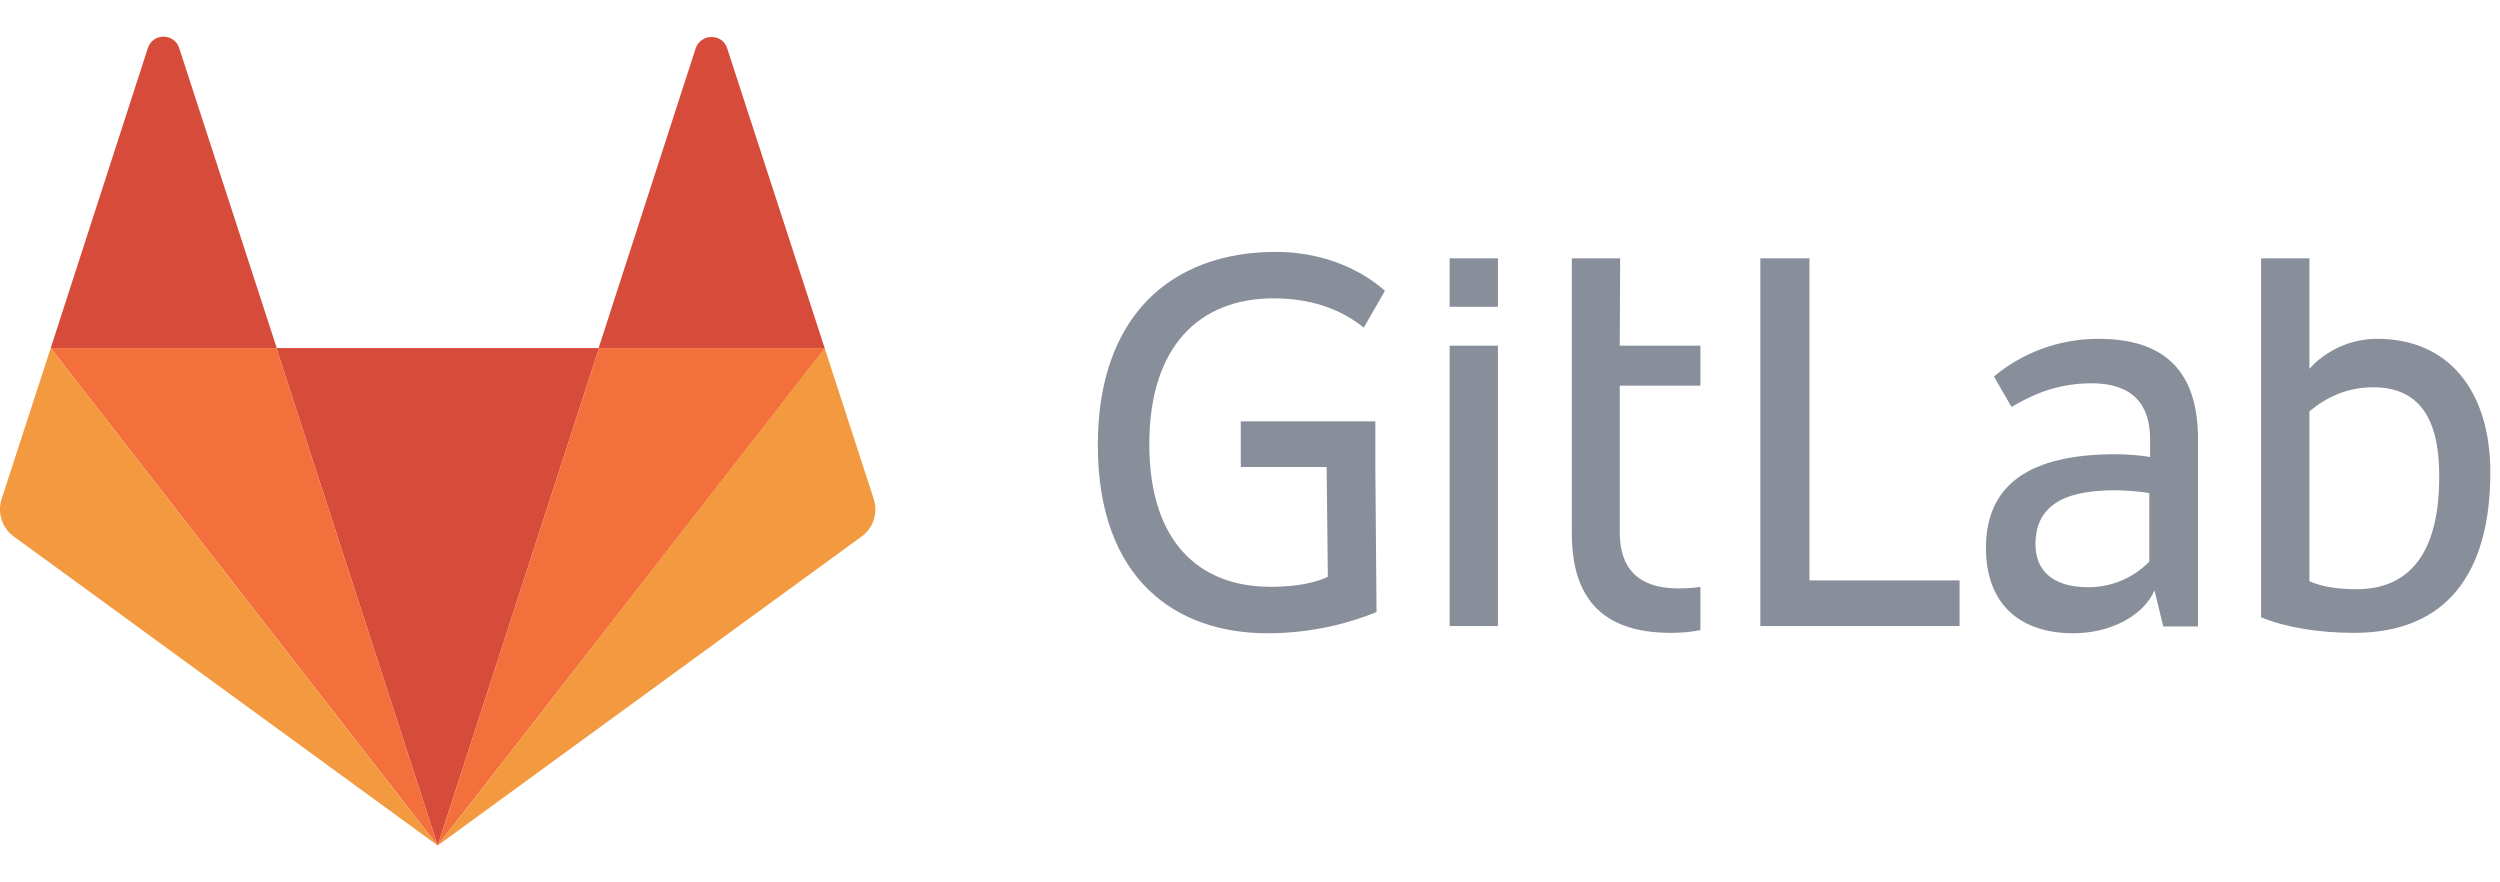
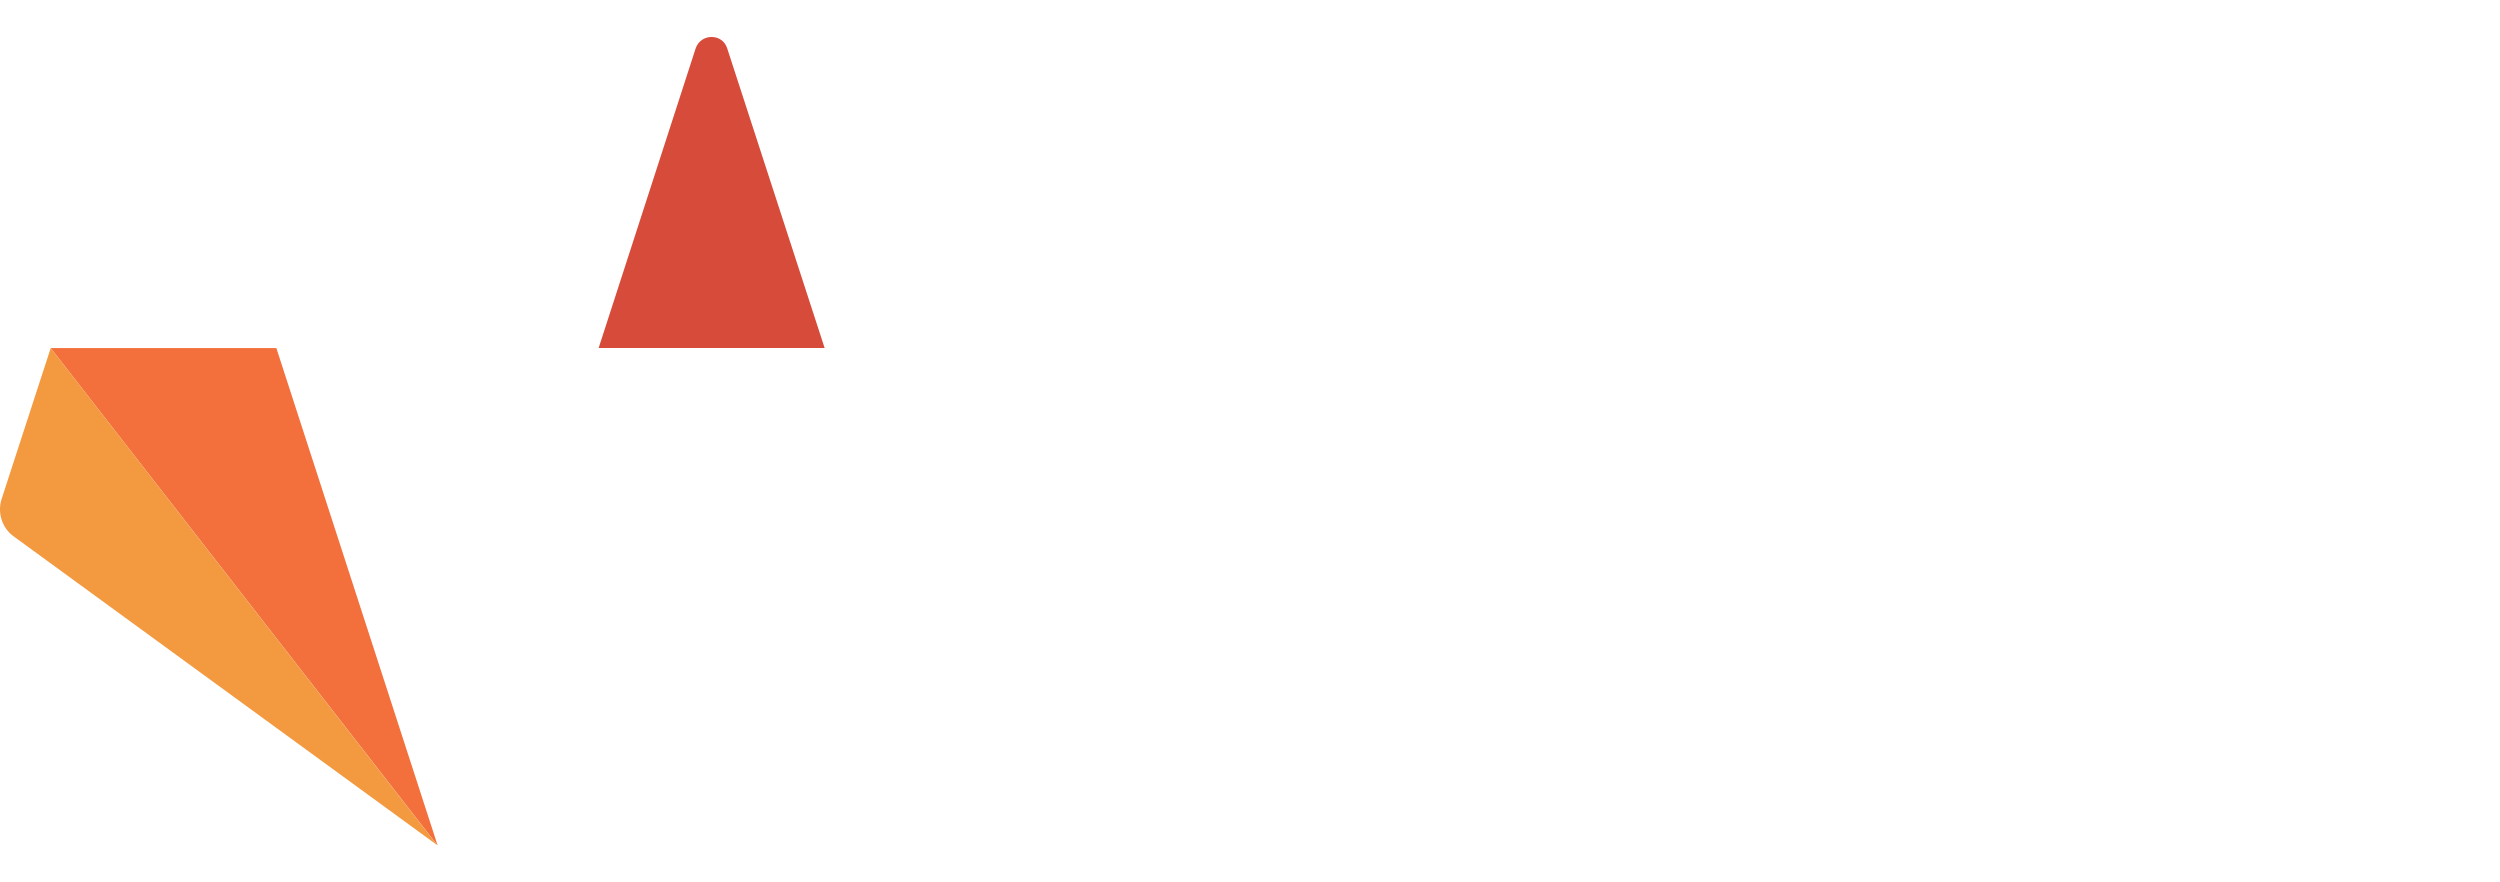
<svg xmlns="http://www.w3.org/2000/svg" width="136" height="48" viewBox="0 0 136 48" fill="none">
  <g clip-path="url(#clip0_5_20425)">
-     <path d="M98.434 14.052H95.762V34.058H106.602V31.573H98.434V14.052ZM116.921 30.549C116.248 31.247 115.118 31.944 113.597 31.944C111.555 31.944 110.73 30.941 110.73 29.612C110.73 27.629 112.098 26.67 115.031 26.67C115.574 26.67 116.465 26.735 116.921 26.823V30.549ZM114.162 18.432C111.99 18.432 110.013 19.195 108.47 20.481L109.426 22.137C110.512 21.505 111.859 20.851 113.793 20.851C115.987 20.851 116.965 21.985 116.965 23.88V24.861C116.53 24.774 115.661 24.709 115.096 24.709C110.404 24.709 108.036 26.365 108.036 29.808C108.036 32.903 109.926 34.45 112.794 34.45C114.727 34.45 116.574 33.556 117.204 32.118L117.682 34.08H119.572V23.837C119.55 20.59 118.138 18.432 114.162 18.432ZM128.196 32.053C127.197 32.053 126.306 31.922 125.633 31.617V22.377C126.545 21.614 127.675 21.069 129.109 21.069C131.694 21.069 132.693 22.9 132.693 25.864C132.715 30.07 131.086 32.053 128.196 32.053ZM129.326 18.432C126.936 18.432 125.633 20.067 125.633 20.067V17.473V14.052H123.004V33.578C124.308 34.123 126.111 34.428 128.066 34.428C133.062 34.428 135.474 31.225 135.474 25.689C135.474 21.331 133.258 18.432 129.326 18.432ZM69.279 16.231C71.647 16.231 73.19 17.016 74.189 17.822L75.341 15.817C73.776 14.444 71.647 13.703 69.41 13.703C63.718 13.703 59.721 17.19 59.721 24.207C59.721 31.573 64.022 34.45 68.954 34.45C71.43 34.45 73.516 33.862 74.884 33.295L74.819 25.428V22.922H67.498V25.406H72.169L72.234 31.377C71.626 31.682 70.561 31.922 69.127 31.922C65.174 31.922 62.523 29.416 62.523 24.164C62.523 18.825 65.26 16.231 69.279 16.231ZM88.136 14.052H85.508V17.408V29.024C85.508 32.271 86.92 34.428 90.895 34.428C91.438 34.428 91.981 34.385 92.503 34.276V31.922C92.134 31.987 91.721 32.009 91.286 32.009C89.092 32.009 88.115 30.876 88.115 28.98V20.982H92.503V18.803H88.115L88.136 14.052ZM78.86 34.058H81.489V18.803H78.86V34.058ZM78.86 16.689H81.489V14.052H78.86V16.689Z" fill="#888F9B" />
-     <path d="M23.81 46.001L32.587 18.934H15.033L23.81 46.001Z" fill="#D74B3A" />
    <path d="M23.81 46.001L15.033 18.934H2.759L23.81 46.001Z" fill="#F36F3C" />
    <path d="M2.759 18.934L0.087 27.149C-0.152 27.89 0.109 28.719 0.739 29.176L23.788 45.979L2.759 18.934Z" fill="#F3993F" />
-     <path d="M2.759 18.933H15.055L9.754 2.632C9.493 1.782 8.299 1.782 8.038 2.632L2.759 18.933Z" fill="#D74B3A" />
-     <path d="M23.81 46.001L32.587 18.934H44.883L23.81 46.001Z" fill="#F36F3C" />
-     <path d="M44.861 18.934L47.533 27.149C47.772 27.89 47.512 28.719 46.882 29.176L23.832 45.979L44.861 18.934Z" fill="#F3993F" />
    <path d="M44.861 18.933H32.565L37.844 2.632C38.126 1.804 39.3 1.804 39.56 2.632L44.861 18.933Z" fill="#D74B3A" />
  </g>
  <defs>
    <clipPath id="clip0_5_20425">
      <rect width="136" height="48" fill="white" />
    </clipPath>
  </defs>
</svg>